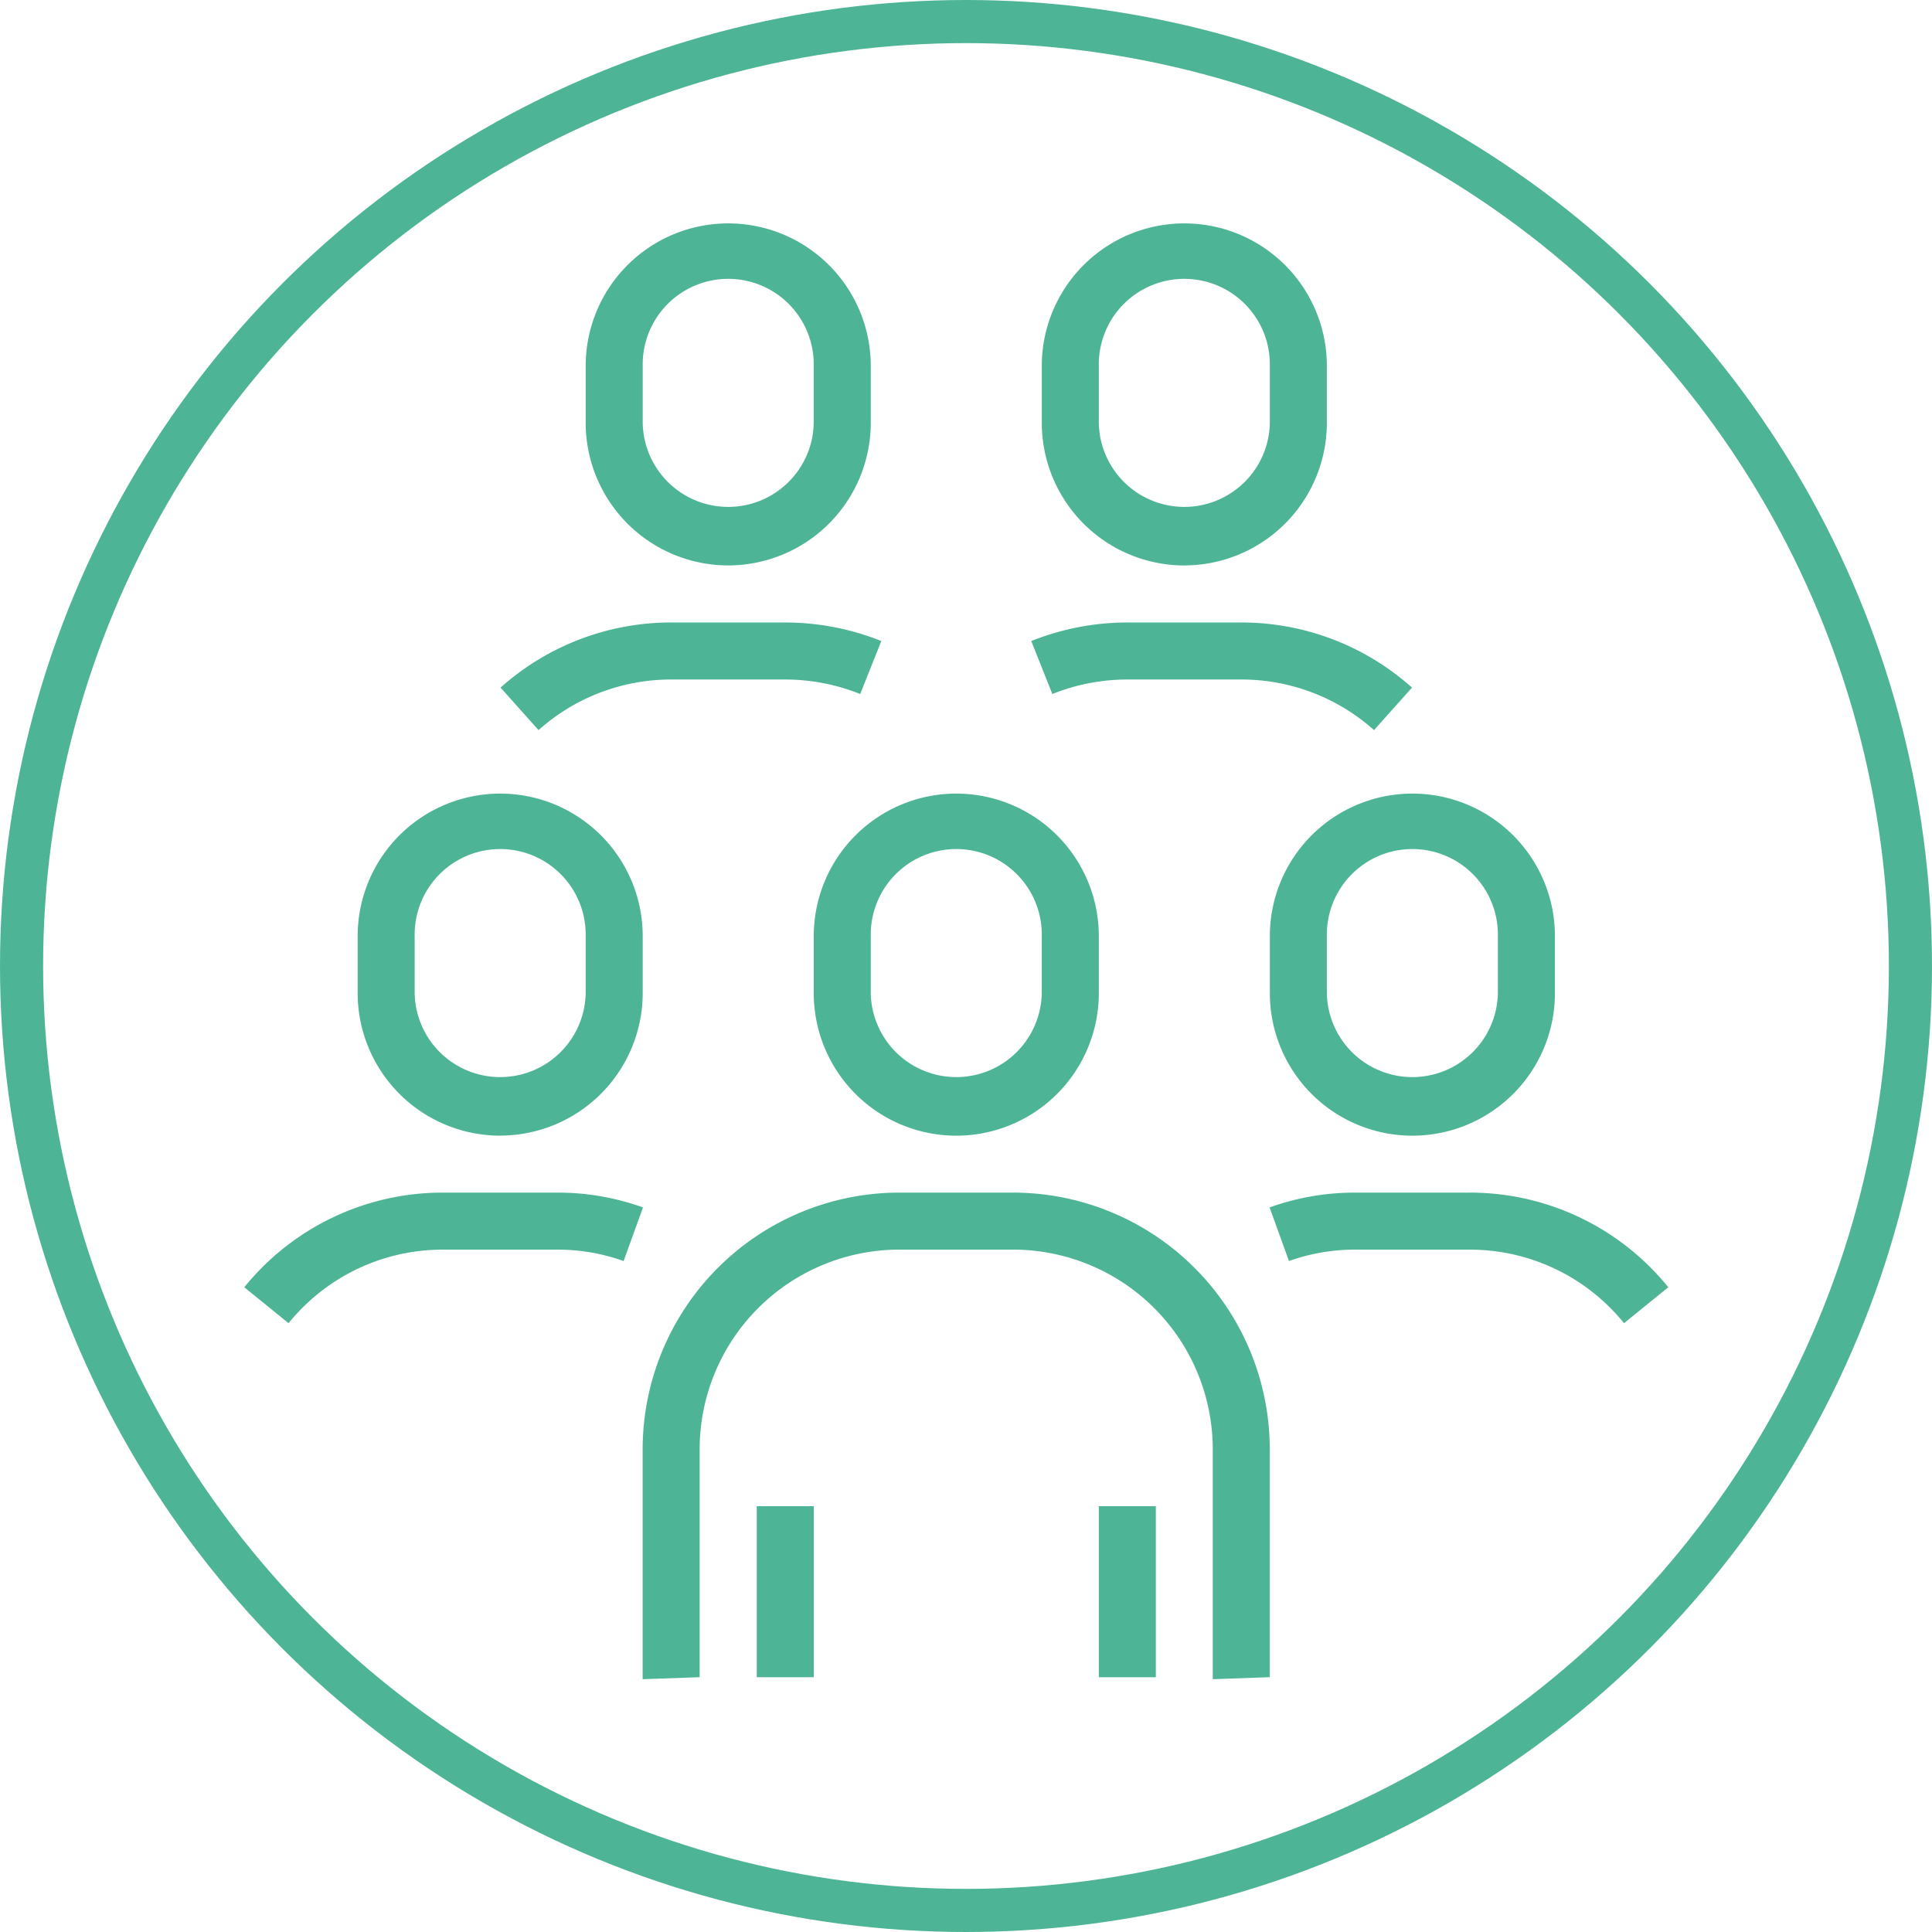
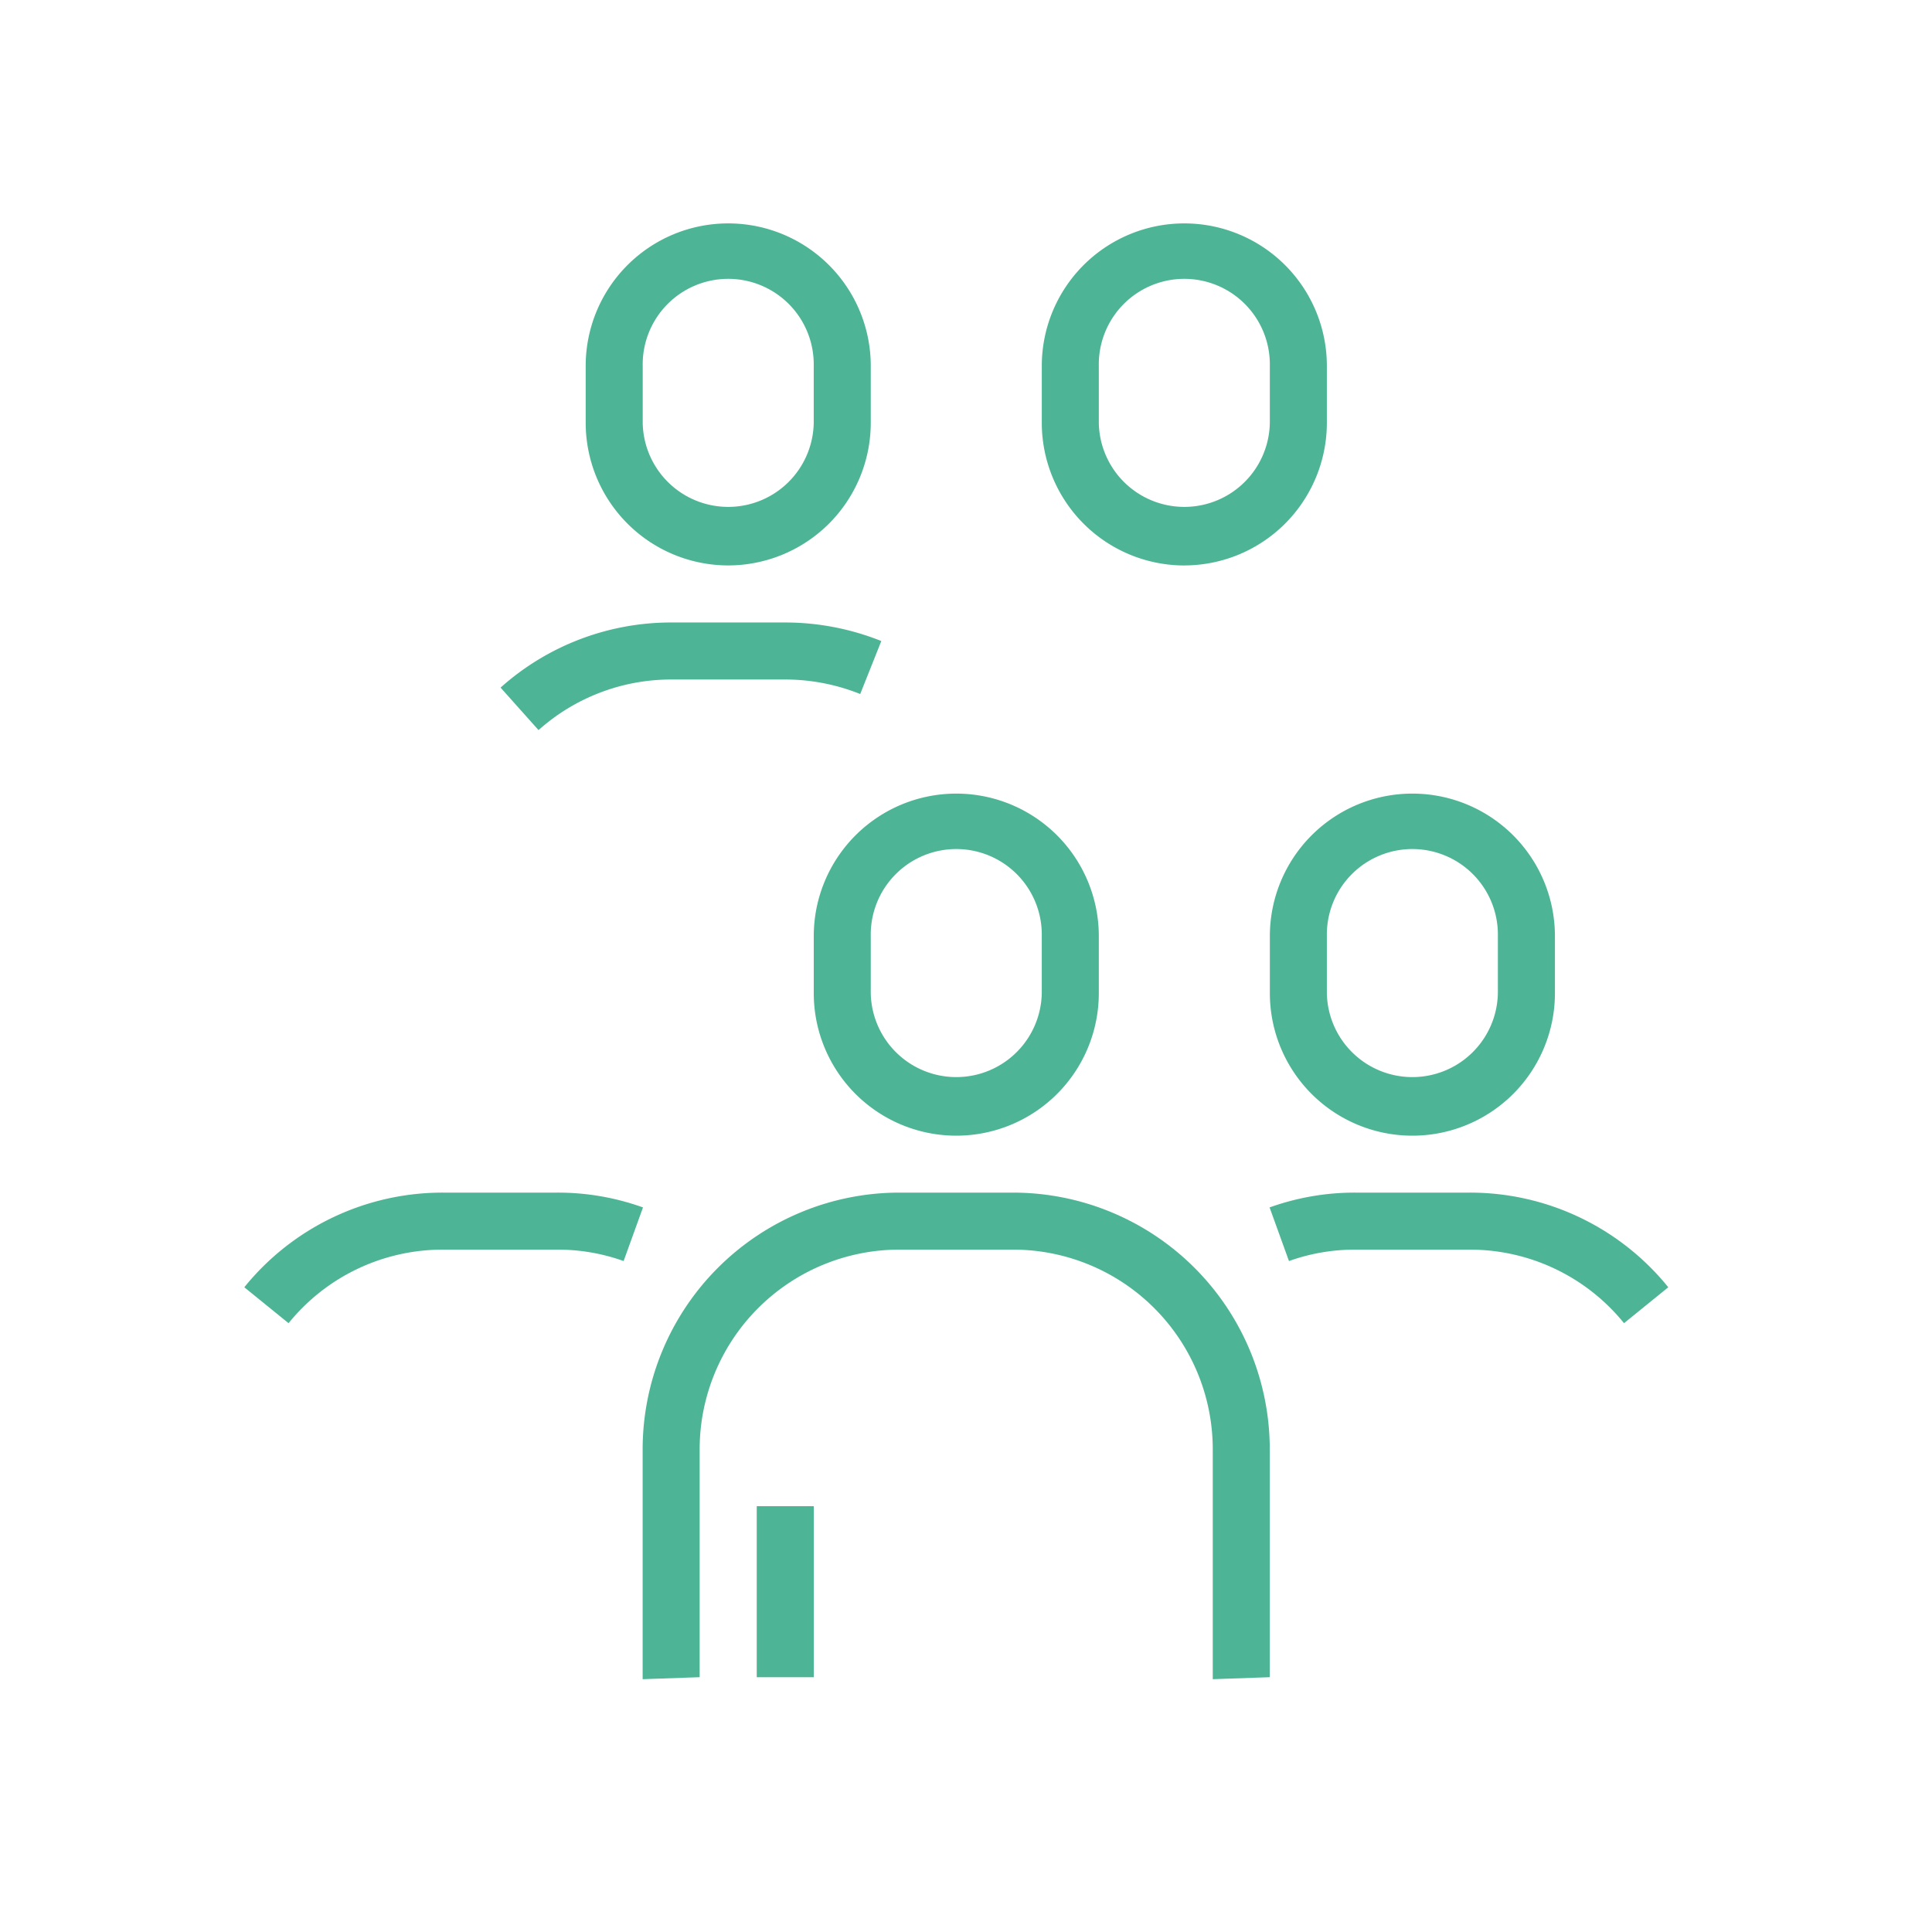
<svg xmlns="http://www.w3.org/2000/svg" width="134.44" height="134.44" viewBox="0 0 134.44 134.44">
  <defs>
    <clipPath id="clip-path">
      <rect id="Rectangle_75" data-name="Rectangle 75" width="99.089" height="101.303" fill="#4db595" />
    </clipPath>
  </defs>
  <g id="Group_5528" data-name="Group 5528" transform="translate(-927 -1333.246)">
    <g id="Ellipse_1" data-name="Ellipse 1" transform="translate(927 1333.246)" fill="none" stroke="#4db595" stroke-width="3">
      <circle cx="67.22" cy="67.22" r="67.22" stroke="none" />
-       <circle cx="67.22" cy="67.22" r="65.72" fill="none" />
    </g>
    <g id="Group_5522" data-name="Group 5522" transform="translate(944 1348.792)">
      <g id="Group_5521" data-name="Group 5521" clip-path="url(#clip-path)">
        <path id="Path_3700" data-name="Path 3700" d="M143.334,23.8a9.93,9.93,0,0,0,9.918-9.918V9.918a9.918,9.918,0,0,0-19.837,0v3.967a9.93,9.93,0,0,0,9.918,9.918M137.383,9.918a5.951,5.951,0,1,1,11.9,0v3.967a5.951,5.951,0,0,1-11.9,0Z" transform="translate(-77.921)" fill="#4db595" />
-         <path id="Path_3701" data-name="Path 3701" d="M138.335,70.731h7.934a13.842,13.842,0,0,1,9.233,3.521l2.642-2.958a17.8,17.8,0,0,0-11.875-4.531h-7.934a18.018,18.018,0,0,0-6.685,1.291l1.468,3.687a14.045,14.045,0,0,1,5.217-1.01" transform="translate(-76.889 -38.993)" fill="#4db595" />
        <path id="Path_3702" data-name="Path 3702" d="M67.032,23.8a9.93,9.93,0,0,0,9.918-9.918V9.918a9.918,9.918,0,0,0-19.837,0v3.967A9.93,9.93,0,0,0,67.032,23.8M61.081,9.918a5.951,5.951,0,1,1,11.9,0v3.967a5.951,5.951,0,0,1-11.9,0Z" transform="translate(-33.357)" fill="#4db595" />
        <path id="Path_3703" data-name="Path 3703" d="M54.748,70.731h7.934a14.042,14.042,0,0,1,5.217,1.01l1.468-3.687a18.017,18.017,0,0,0-6.685-1.291H54.748a17.8,17.8,0,0,0-11.875,4.531l2.642,2.958a13.843,13.843,0,0,1,9.233-3.521" transform="translate(-25.04 -38.993)" fill="#4db595" />
        <path id="Path_3704" data-name="Path 3704" d="M95.265,105.3v3.967a9.918,9.918,0,0,0,19.836,0V105.3a9.918,9.918,0,0,0-19.836,0m3.967,0a5.951,5.951,0,1,1,11.9,0v3.967a5.951,5.951,0,0,1-11.9,0Z" transform="translate(-55.639 -55.704)" fill="#4db595" />
        <path id="Path_3705" data-name="Path 3705" d="M92.439,162.141H84.5a17.873,17.873,0,0,0-17.853,17.853V196l3.967-.139V179.994A13.9,13.9,0,0,1,84.5,166.108h7.934a13.9,13.9,0,0,1,13.885,13.885V196l3.967-.139V179.994a17.873,17.873,0,0,0-17.853-17.853" transform="translate(-38.928 -94.698)" fill="#4db595" />
        <rect id="Rectangle_73" data-name="Rectangle 73" width="3.967" height="11.902" transform="translate(35.659 89.263)" fill="#4db595" />
-         <rect id="Rectangle_74" data-name="Rectangle 74" width="3.967" height="11.902" transform="translate(59.462 89.263)" fill="#4db595" />
        <path id="Path_3706" data-name="Path 3706" d="M171.566,105.3v3.967a9.918,9.918,0,0,0,19.837,0V105.3a9.918,9.918,0,0,0-19.837,0m3.967,0a5.951,5.951,0,1,1,11.9,0v3.967a5.951,5.951,0,0,1-11.9,0Z" transform="translate(-100.202 -55.704)" fill="#4db595" />
        <path id="Path_3707" data-name="Path 3707" d="M185.425,162.141h-7.934a17.519,17.519,0,0,0-5.971,1.031l1.349,3.731a13.561,13.561,0,0,1,4.622-.794h7.934a13.789,13.789,0,0,1,10.759,5.118l3.08-2.5a17.739,17.739,0,0,0-13.839-6.586" transform="translate(-100.175 -94.698)" fill="#4db595" />
-         <path id="Path_3708" data-name="Path 3708" d="M28.881,119.18a9.93,9.93,0,0,0,9.918-9.918V105.3a9.918,9.918,0,0,0-19.836,0v3.967a9.93,9.93,0,0,0,9.918,9.918M22.93,105.3a5.951,5.951,0,1,1,11.9,0v3.967a5.951,5.951,0,0,1-11.9,0Z" transform="translate(-11.075 -55.704)" fill="#4db595" />
        <path id="Path_3709" data-name="Path 3709" d="M21.774,162.141H13.839A17.74,17.74,0,0,0,0,168.727l3.08,2.5a13.79,13.79,0,0,1,10.759-5.118h7.934a13.563,13.563,0,0,1,4.622.794l1.348-3.731a17.515,17.515,0,0,0-5.97-1.031" transform="translate(0 -94.698)" fill="#4db595" />
      </g>
    </g>
  </g>
</svg>